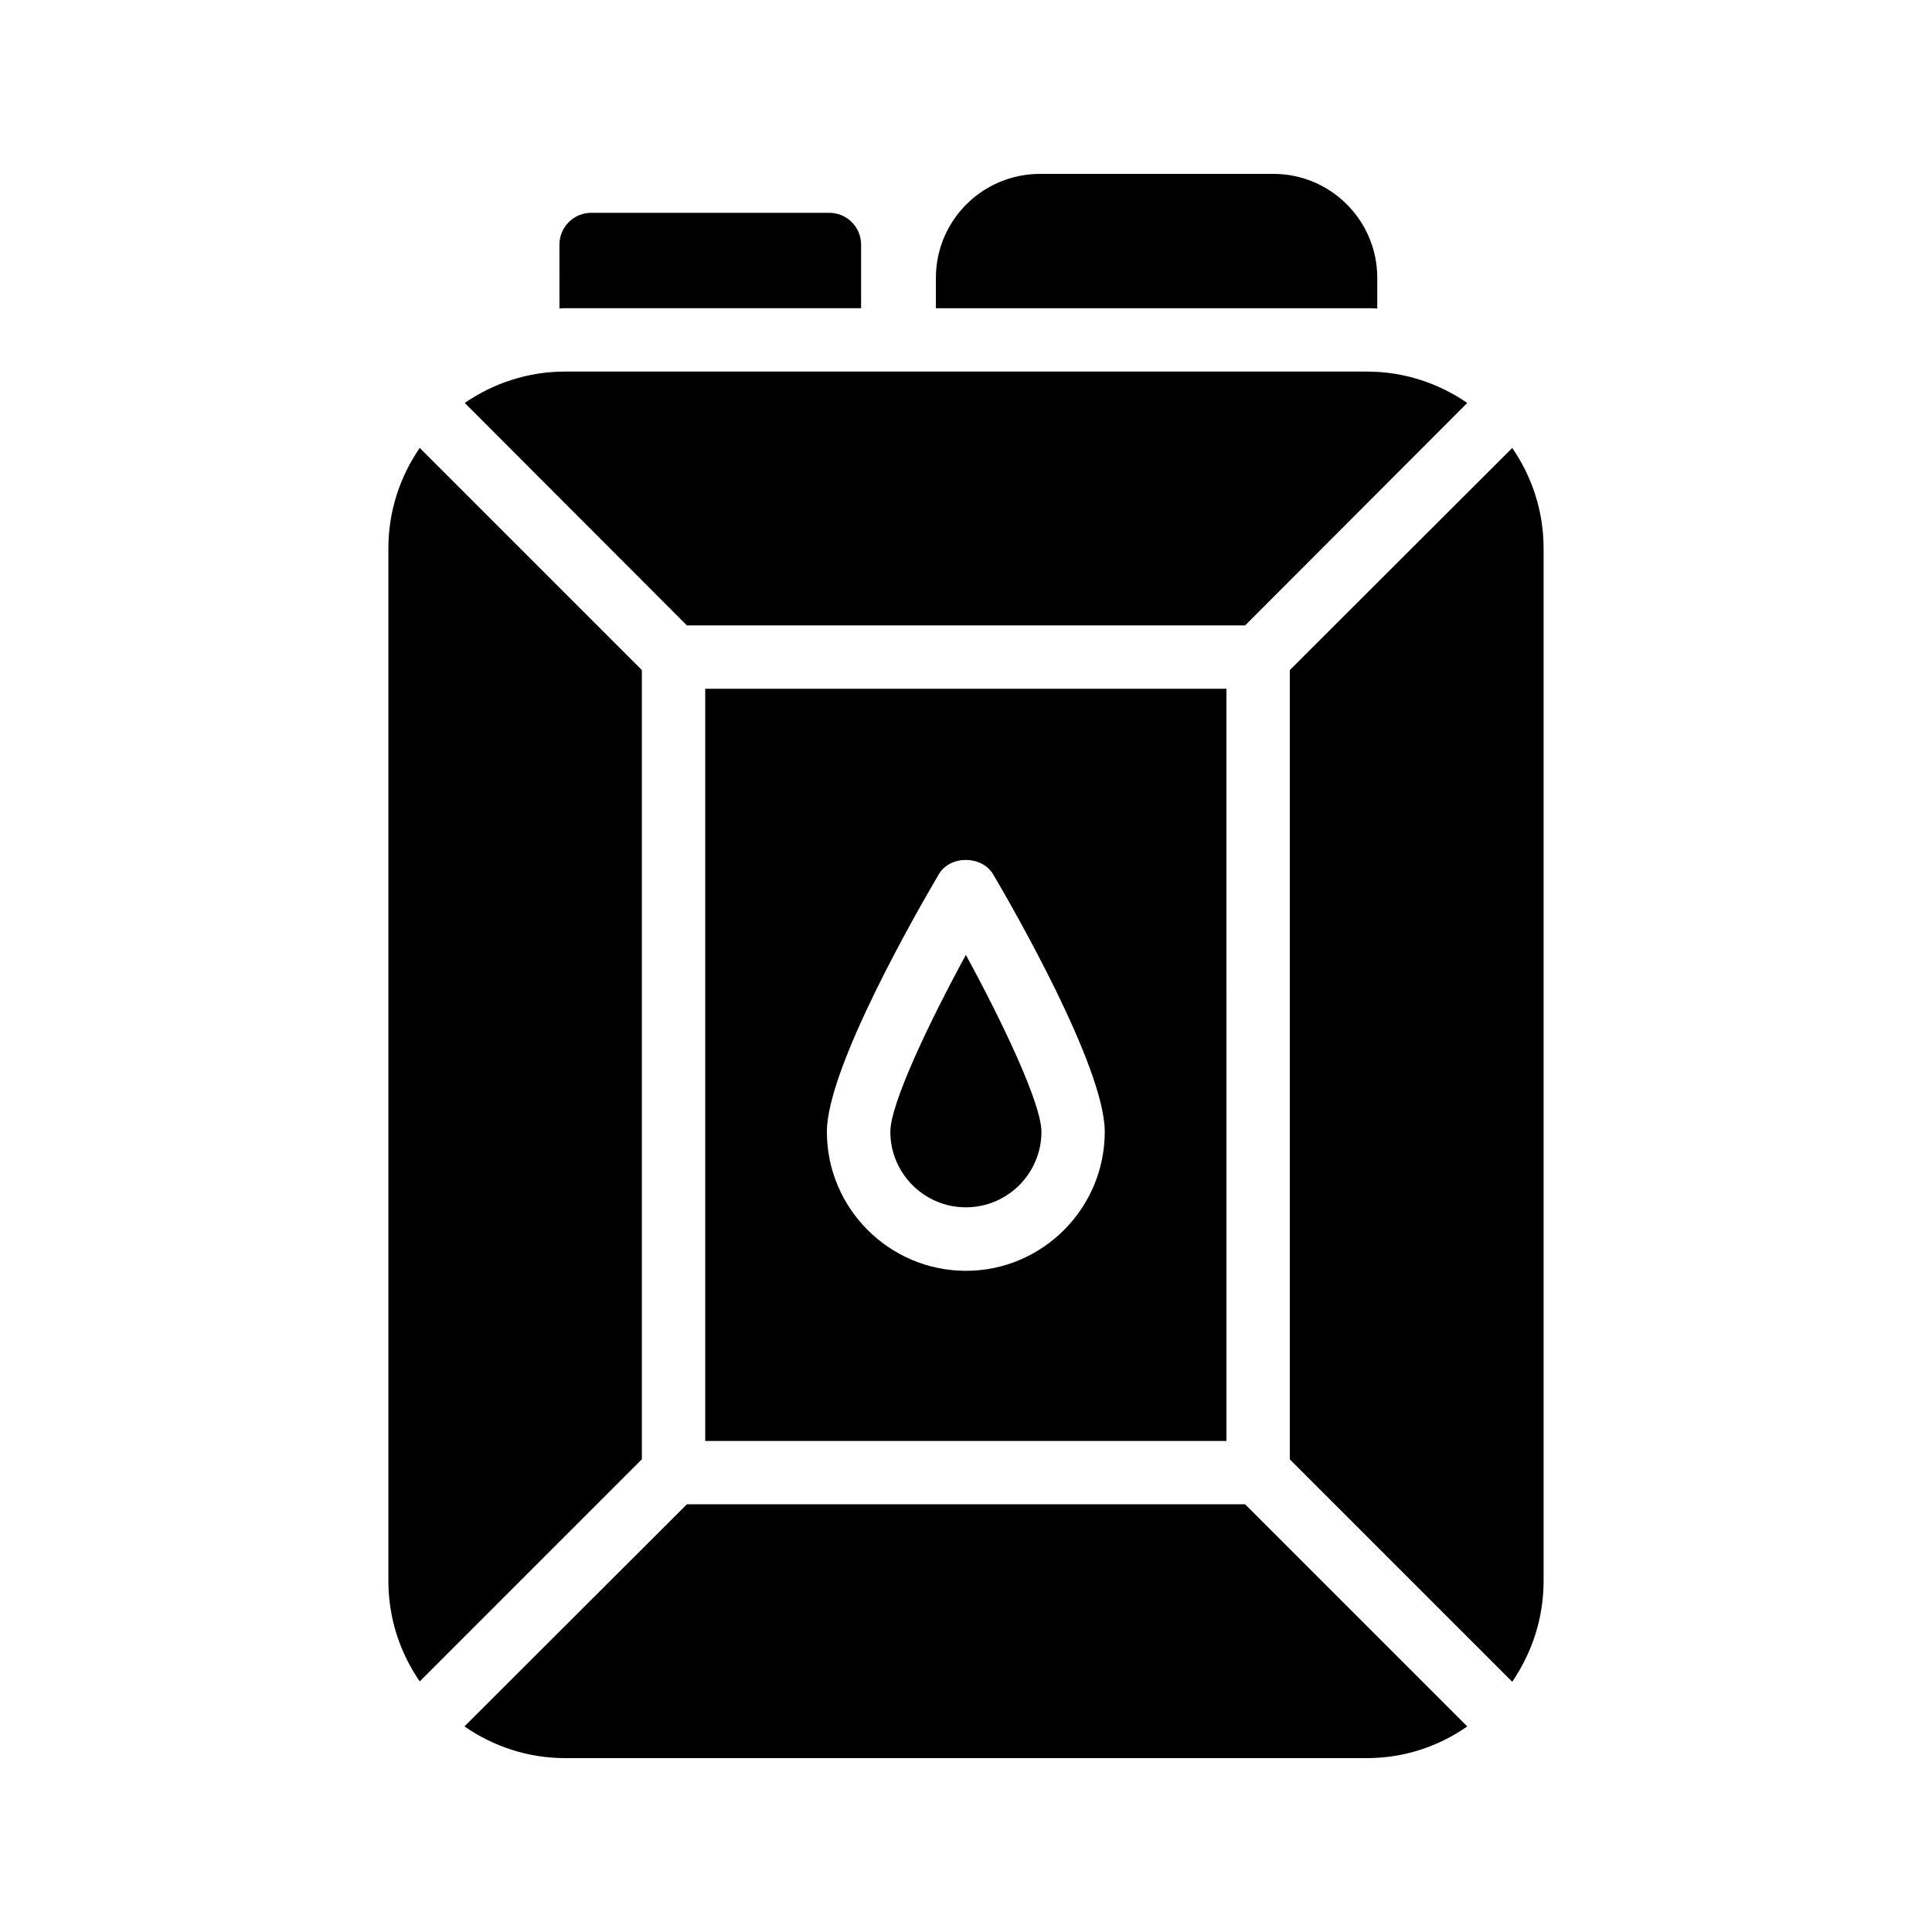
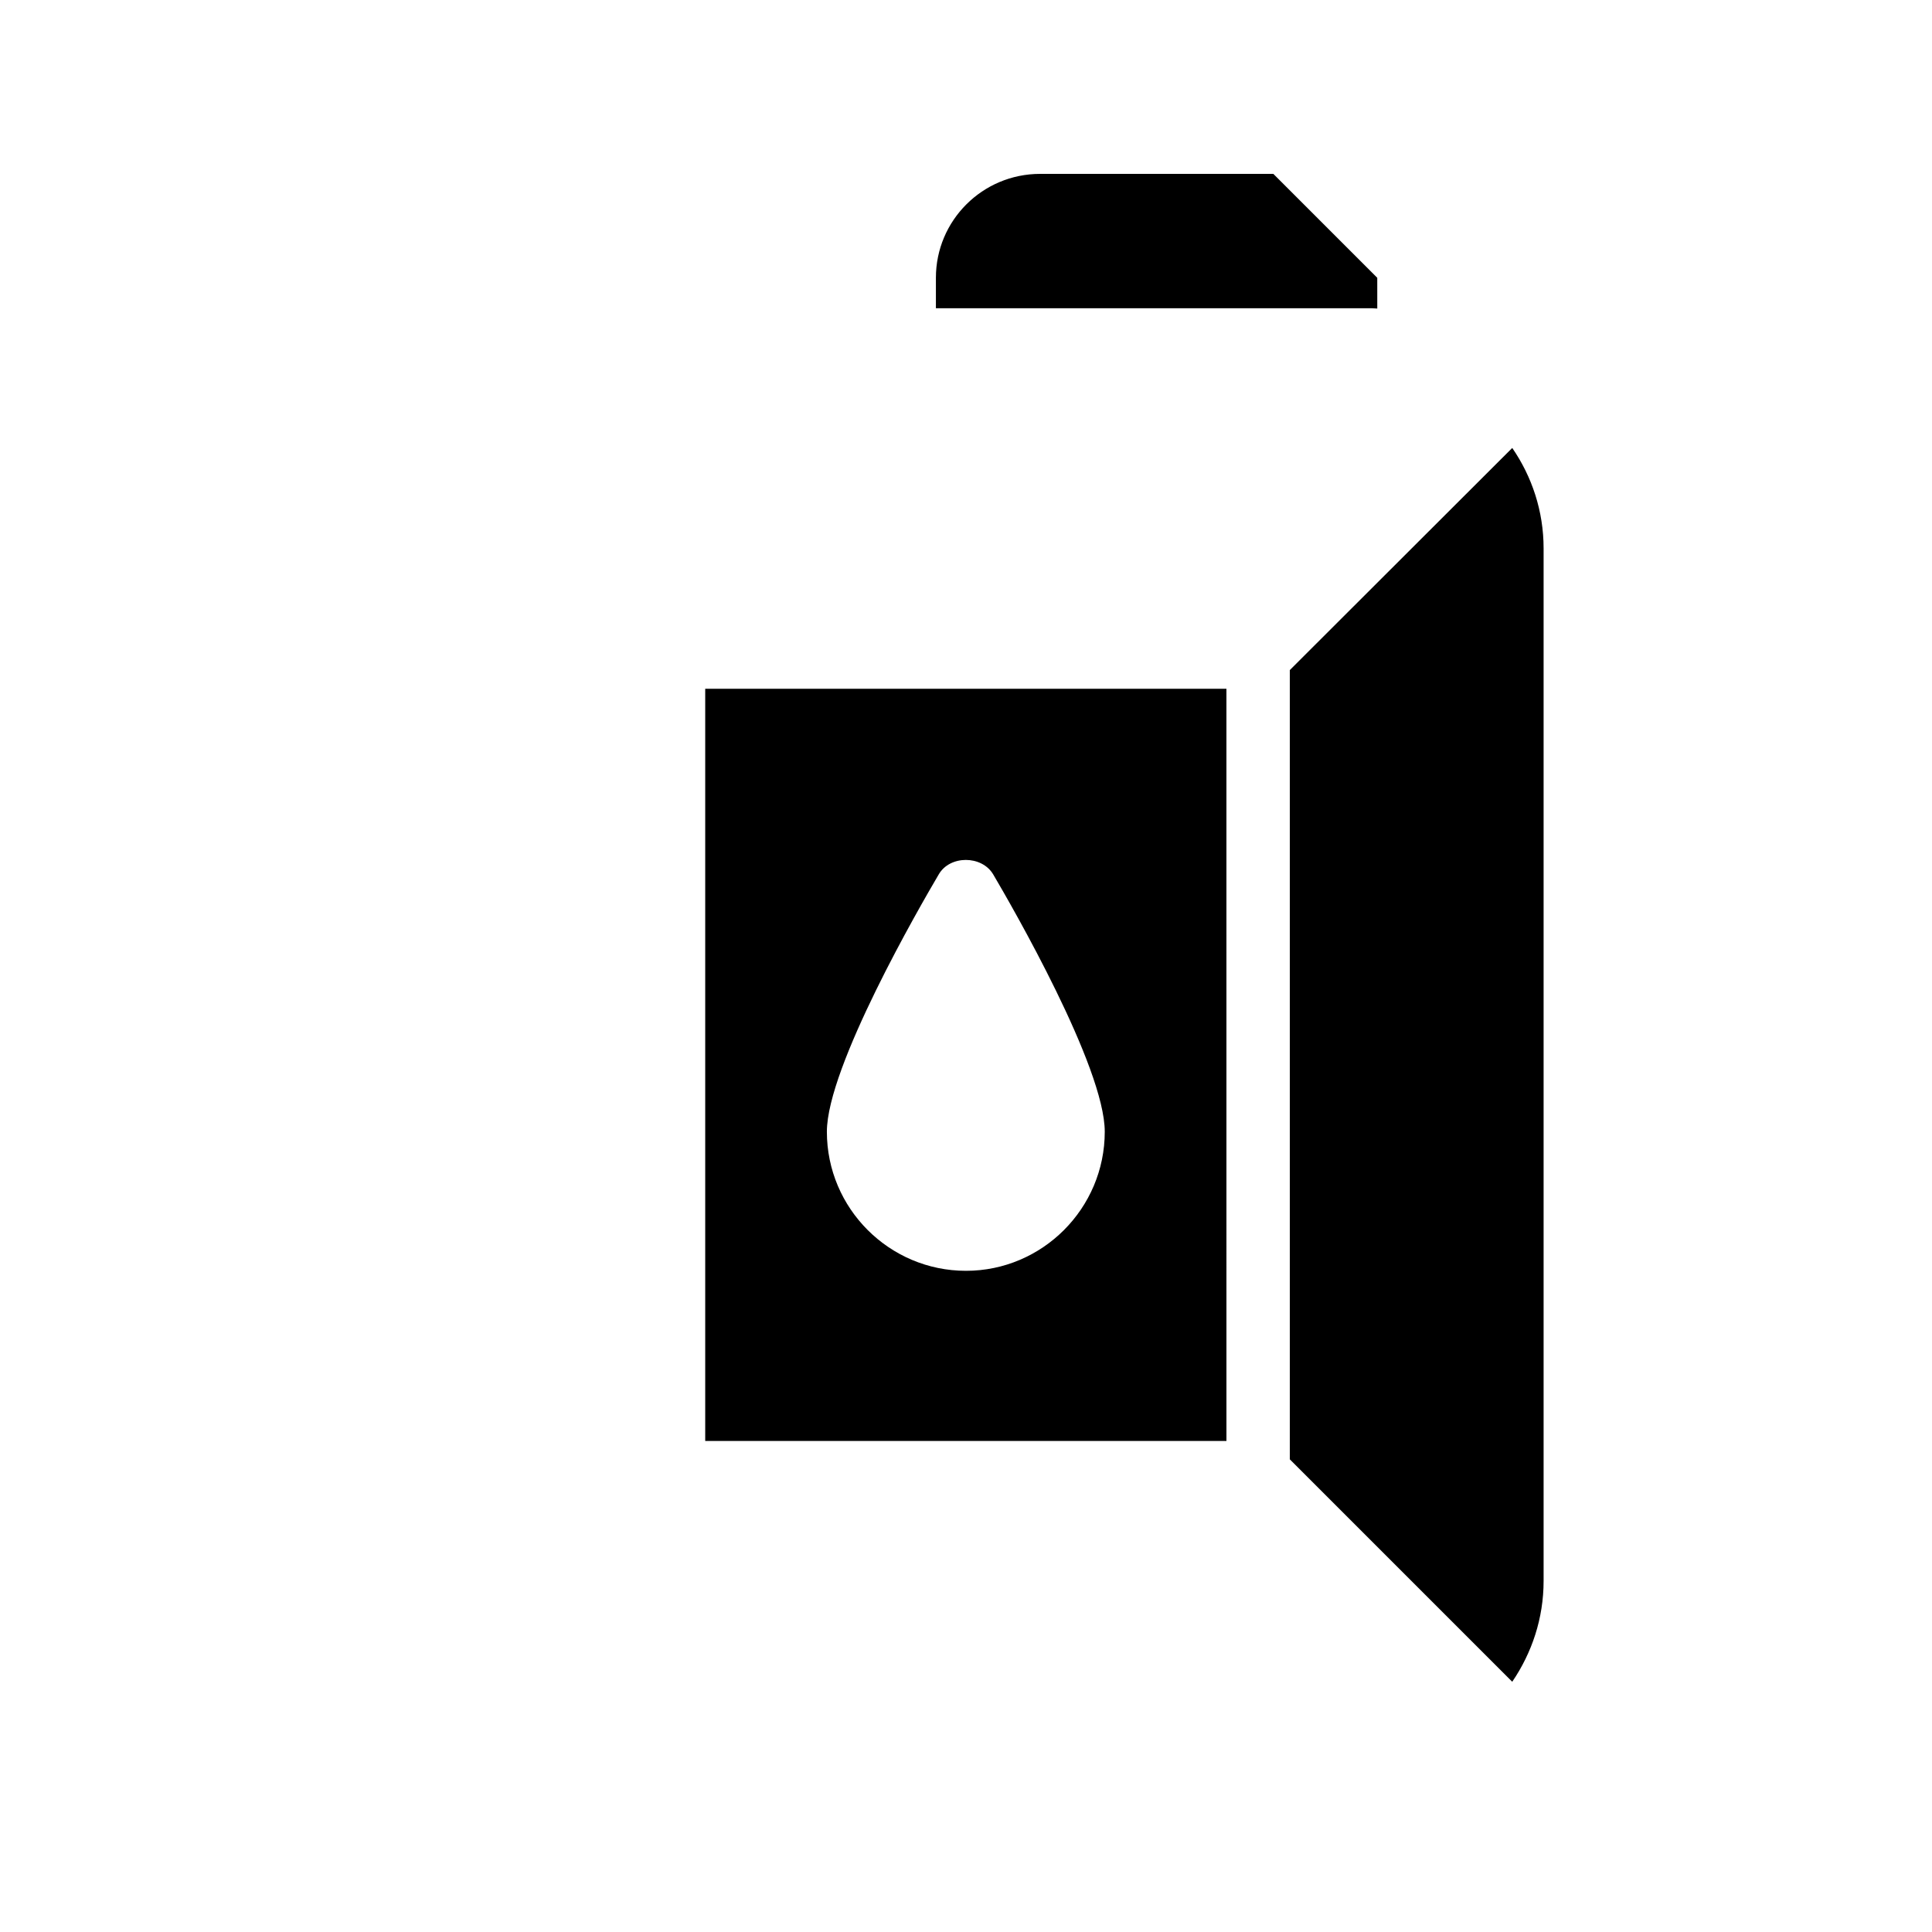
<svg xmlns="http://www.w3.org/2000/svg" fill="#000000" width="800px" height="800px" version="1.1" viewBox="144 144 512 512">
  <g>
-     <path d="m372.2 225.68v-16.879c0-4.617-3.777-8.398-8.398-8.398h-63.145c-4.617 0-8.398 3.777-8.398 8.398l0.004 16.965c0.504-0.086 1.008-0.086 1.512-0.086z" />
-     <path d="m481.45 190.08h-61.801c-15.281 0-27.625 12.344-27.625 27.539v8.062h114.28c0.926 0 1.848 0 2.688 0.086l-0.004-8.148c0-15.195-12.344-27.539-27.539-27.539z" />
-     <path d="m314.1 321.57-58.863-58.863c-5.207 7.555-8.312 16.711-8.312 26.617v273.65c0 9.906 3.106 19.062 8.312 26.617l58.863-58.863z" />
-     <path d="m379.95 443.93c0 11.047 8.98 20.023 20.016 20.023 11.047 0 20.023-8.98 20.023-20.023 0-7.379-10.168-28.773-20.023-46.879-9.855 18.105-20.016 39.5-20.016 46.879z" />
+     <path d="m481.45 190.08h-61.801c-15.281 0-27.625 12.344-27.625 27.539v8.062h114.28c0.926 0 1.848 0 2.688 0.086l-0.004-8.148z" />
    <path d="m553.07 562.98v-273.65c0-9.906-3.106-19.062-8.312-26.617l-58.945 58.863v209.16l58.945 58.945c5.203-7.641 8.312-16.793 8.312-26.703z" />
-     <path d="m532.84 601.52-58.863-58.863h-147.95l-58.945 58.863c7.641 5.289 16.793 8.398 26.703 8.398h212.52c9.82-0.004 18.973-3.109 26.531-8.398z" />
-     <path d="m293.78 242.47c-9.906 0-19.059 3.106-26.617 8.312l58.863 58.949h147.95l58.863-58.945c-7.559-5.207-16.711-8.312-26.535-8.312z" />
    <path d="m330.89 326.53v199.34h138.13l-0.004-199.34zm69.105 154.25c-20.32 0-36.863-16.543-36.863-36.863 0-17.129 24.688-59.785 29.641-68.184 2.938-5.121 11.418-5.121 14.441 0 4.953 8.398 29.559 51.055 29.559 68.184 0 20.32-16.543 36.863-36.777 36.863z" />
  </g>
</svg>